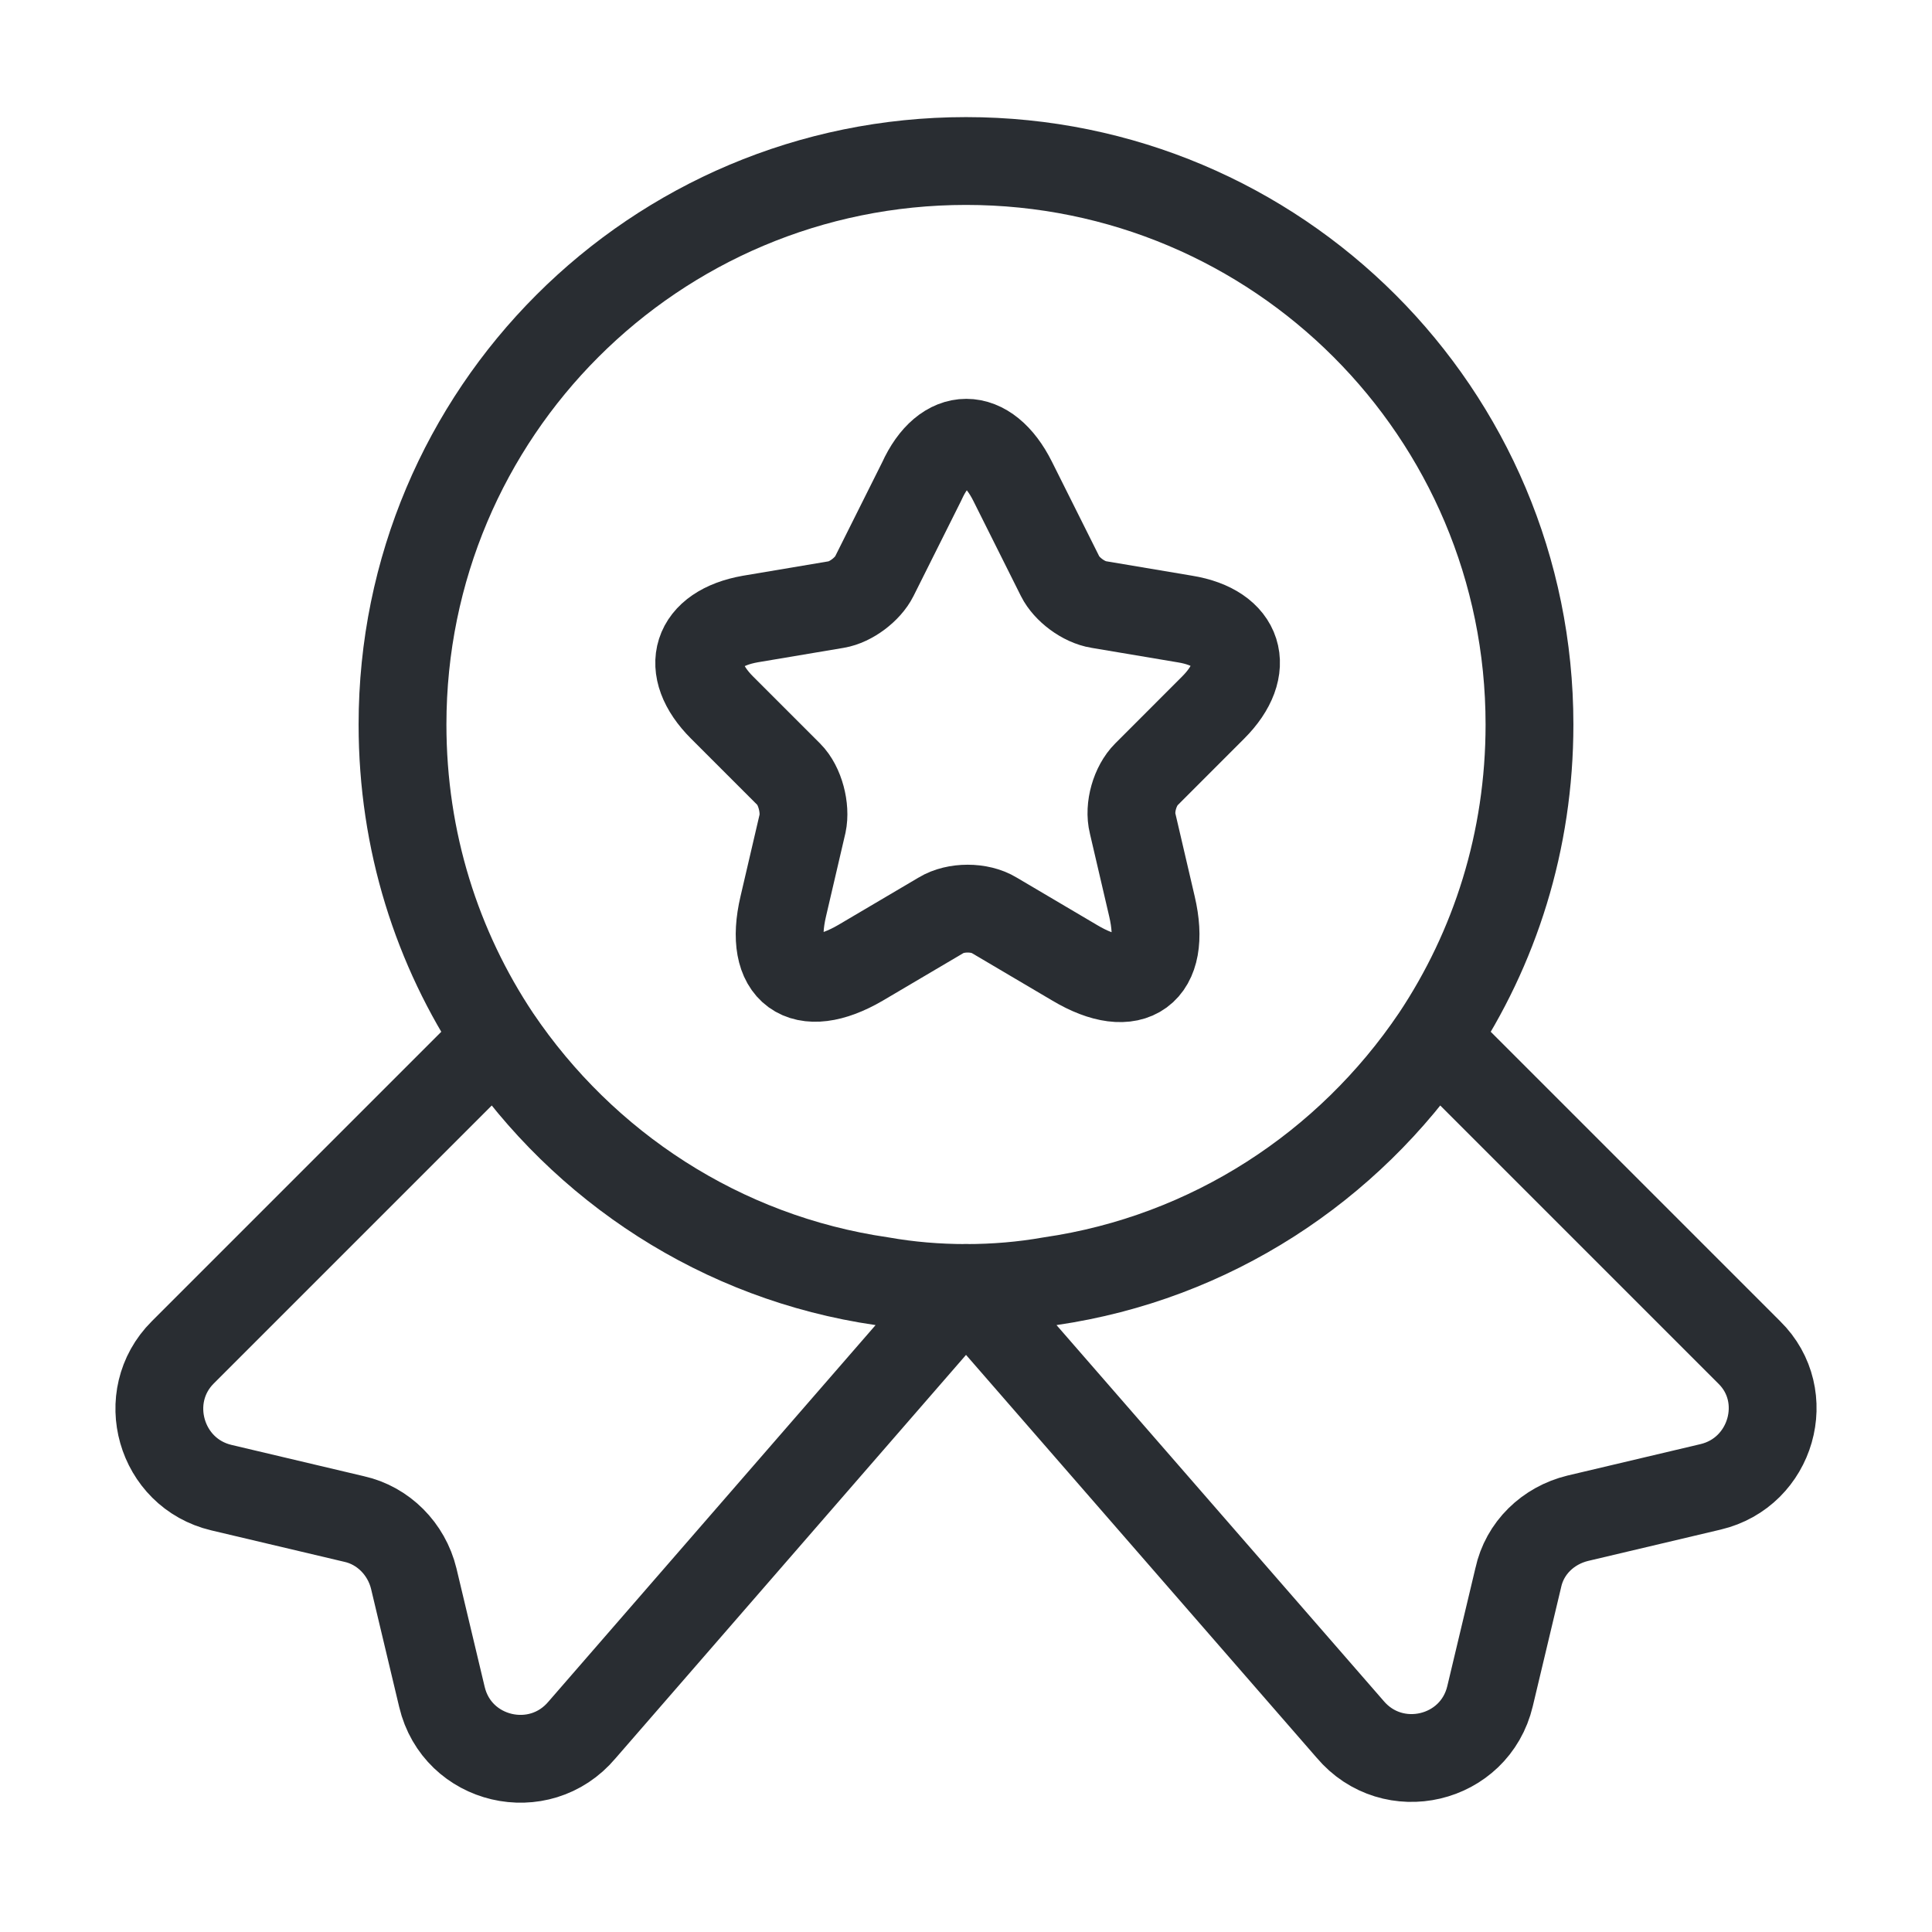
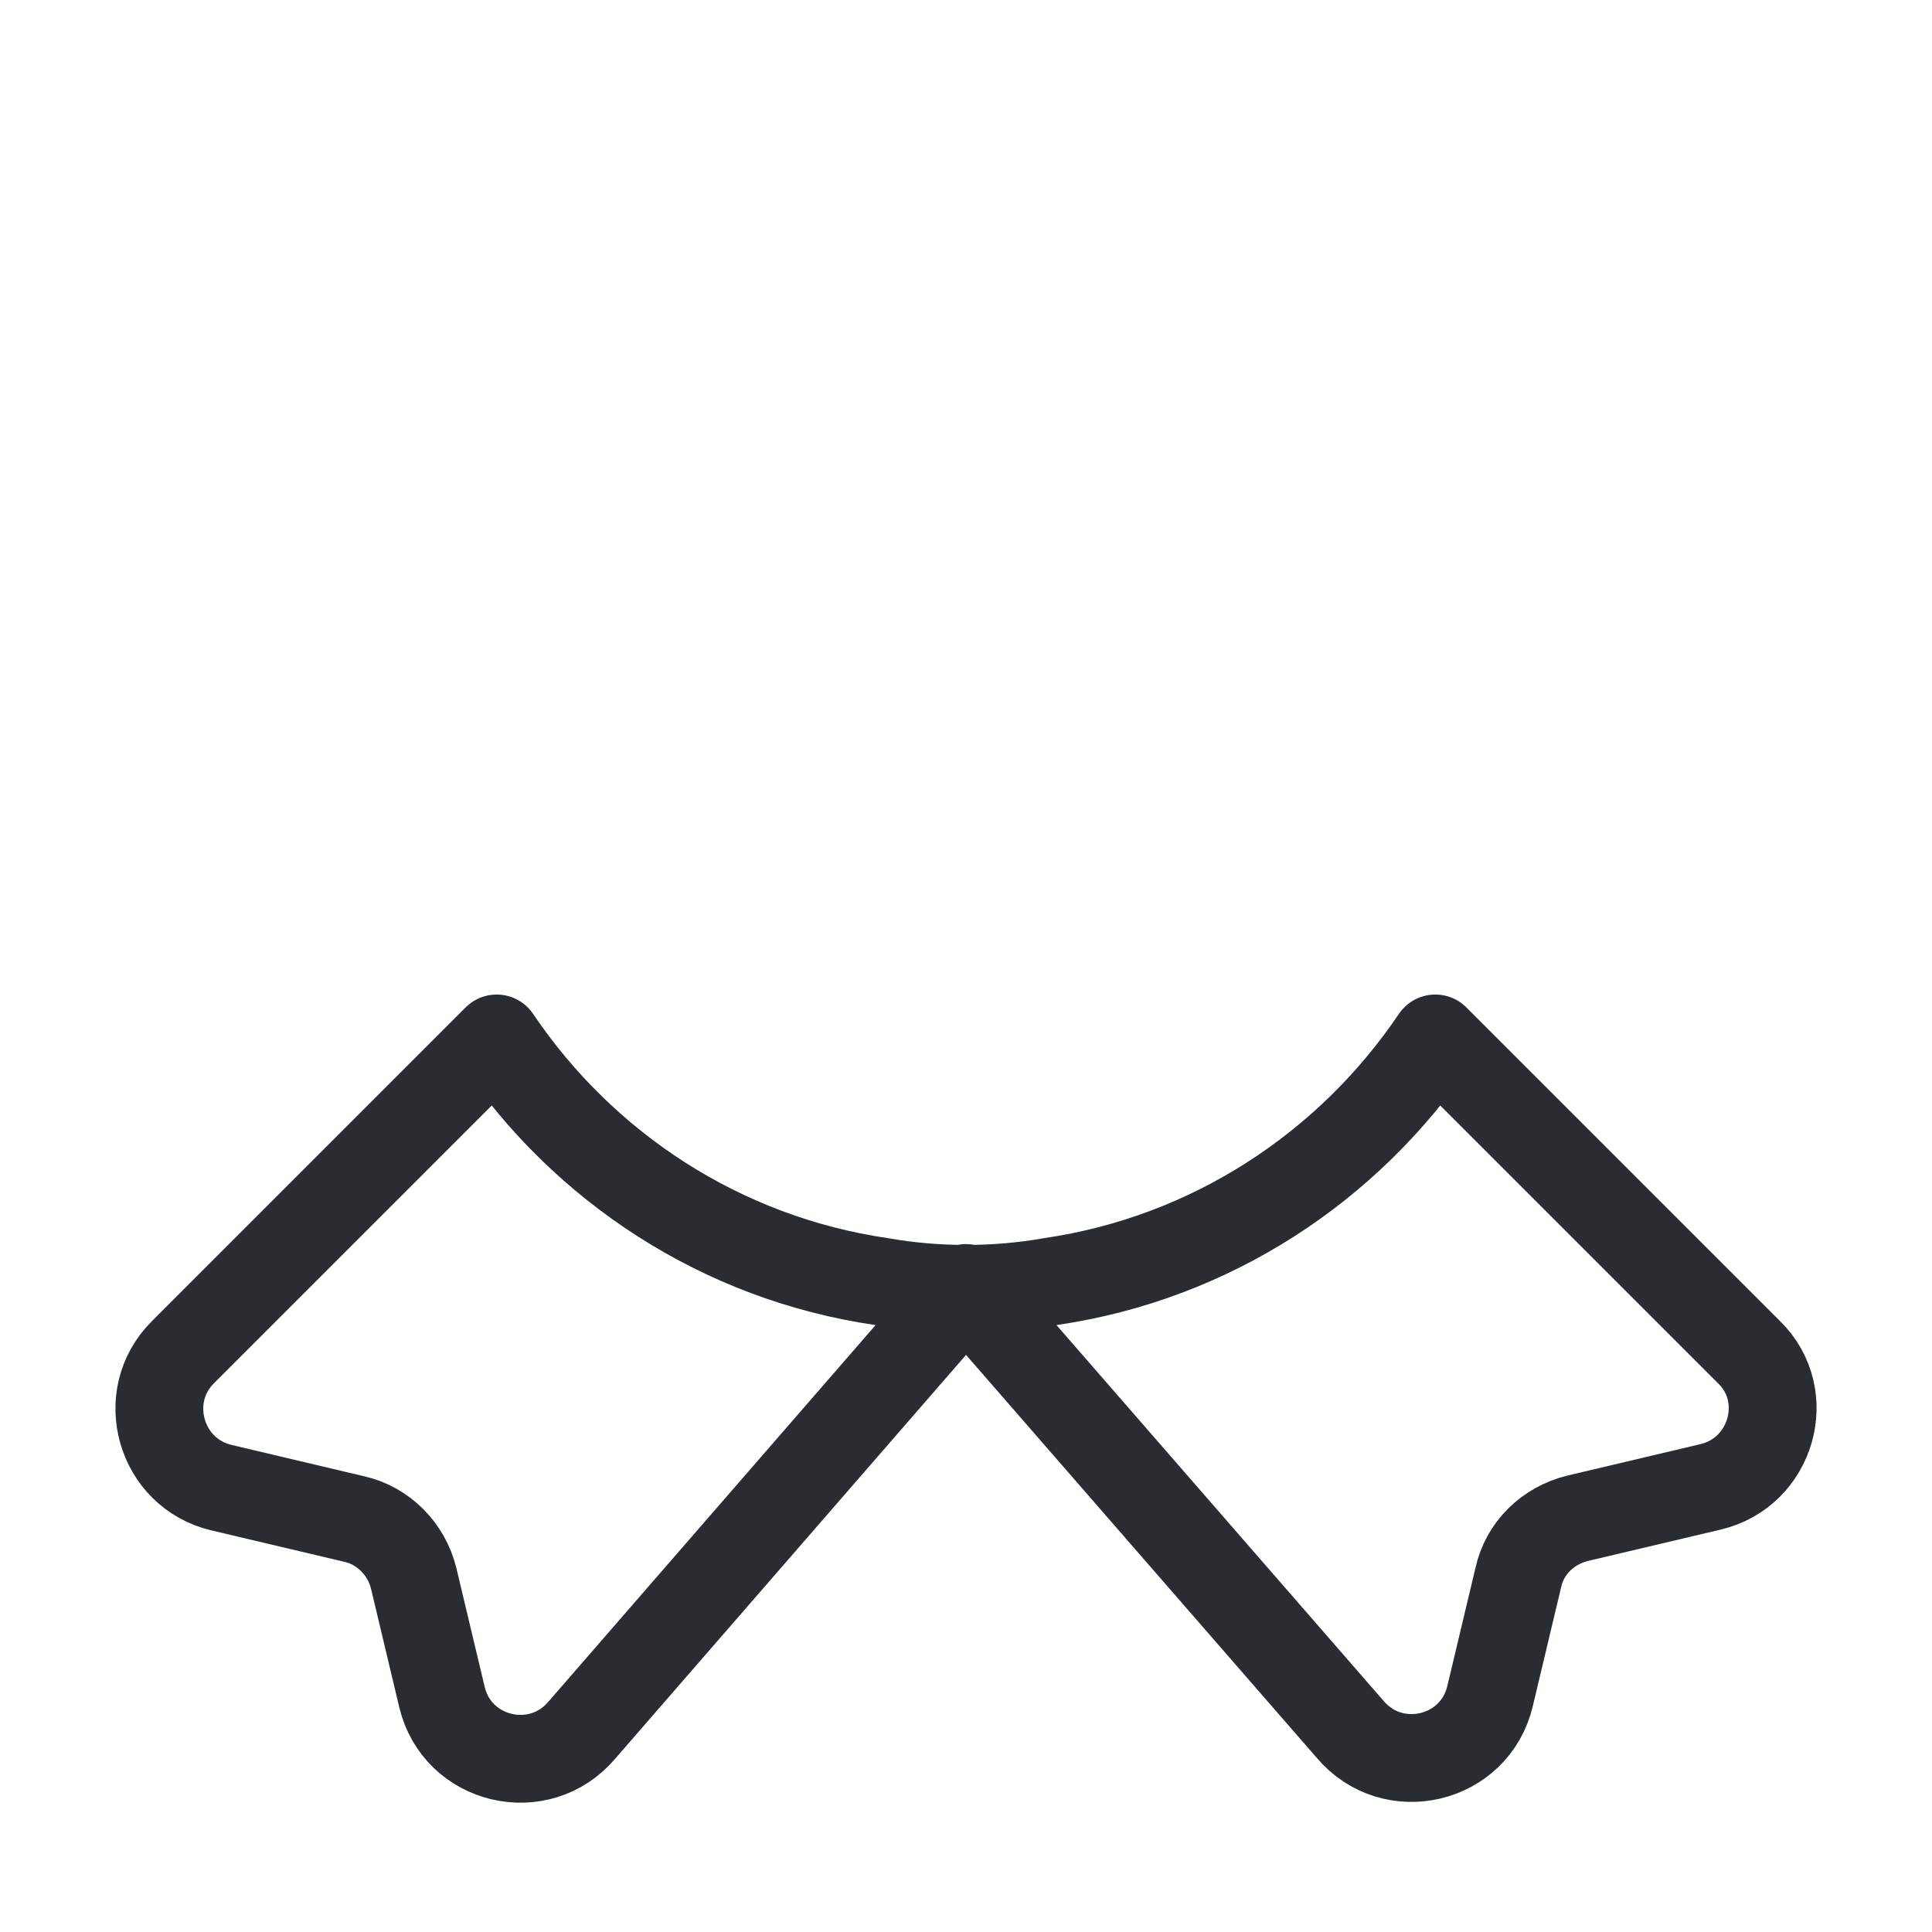
<svg xmlns="http://www.w3.org/2000/svg" width="44" height="44" viewBox="0 0 44 44" fill="none">
-   <path d="M34.833 16.5C34.833 19.158 34.045 21.597 32.688 23.632C30.708 26.565 27.573 28.637 23.925 29.168C23.302 29.278 22.66 29.333 22 29.333C21.34 29.333 20.698 29.278 20.075 29.168C16.427 28.637 13.292 26.565 11.312 23.632C9.955 21.597 9.167 19.158 9.167 16.5C9.167 9.405 14.905 3.667 22 3.667C29.095 3.667 34.833 9.405 34.833 16.5Z" stroke="#292D32" stroke-width="2" stroke-linecap="round" stroke-linejoin="round" />
  <path d="M38.958 33.862L35.933 34.577C35.255 34.742 34.723 35.255 34.577 35.933L33.935 38.628C33.587 40.095 31.717 40.535 30.745 39.38L22 29.333L13.255 39.398C12.283 40.553 10.413 40.113 10.065 38.647L9.423 35.952C9.258 35.273 8.727 34.742 8.067 34.595L5.042 33.88C3.648 33.55 3.153 31.808 4.162 30.8L11.312 23.65C13.292 26.583 16.427 28.655 20.075 29.187C20.698 29.297 21.34 29.352 22 29.352C22.66 29.352 23.302 29.297 23.925 29.187C27.573 28.655 30.708 26.583 32.688 23.65L39.838 30.8C40.847 31.79 40.352 33.532 38.958 33.862Z" stroke="#292D32" stroke-width="2" stroke-linecap="round" stroke-linejoin="round" />
-   <path d="M23.063 10.963L24.145 13.127C24.292 13.42 24.677 13.713 25.025 13.768L26.987 14.098C28.233 14.3 28.527 15.217 27.628 16.115L26.107 17.637C25.85 17.893 25.703 18.388 25.795 18.755L26.235 20.643C26.583 22.128 25.795 22.715 24.475 21.927L22.642 20.845C22.312 20.643 21.762 20.643 21.432 20.845L19.598 21.927C18.278 22.697 17.49 22.128 17.838 20.643L18.278 18.755C18.352 18.407 18.223 17.893 17.967 17.637L16.445 16.115C15.547 15.217 15.84 14.318 17.087 14.098L19.048 13.768C19.378 13.713 19.763 13.42 19.91 13.127L20.992 10.963C21.523 9.79 22.477 9.79 23.063 10.963Z" stroke="#292D32" stroke-width="2" stroke-linecap="round" stroke-linejoin="round" />
</svg>